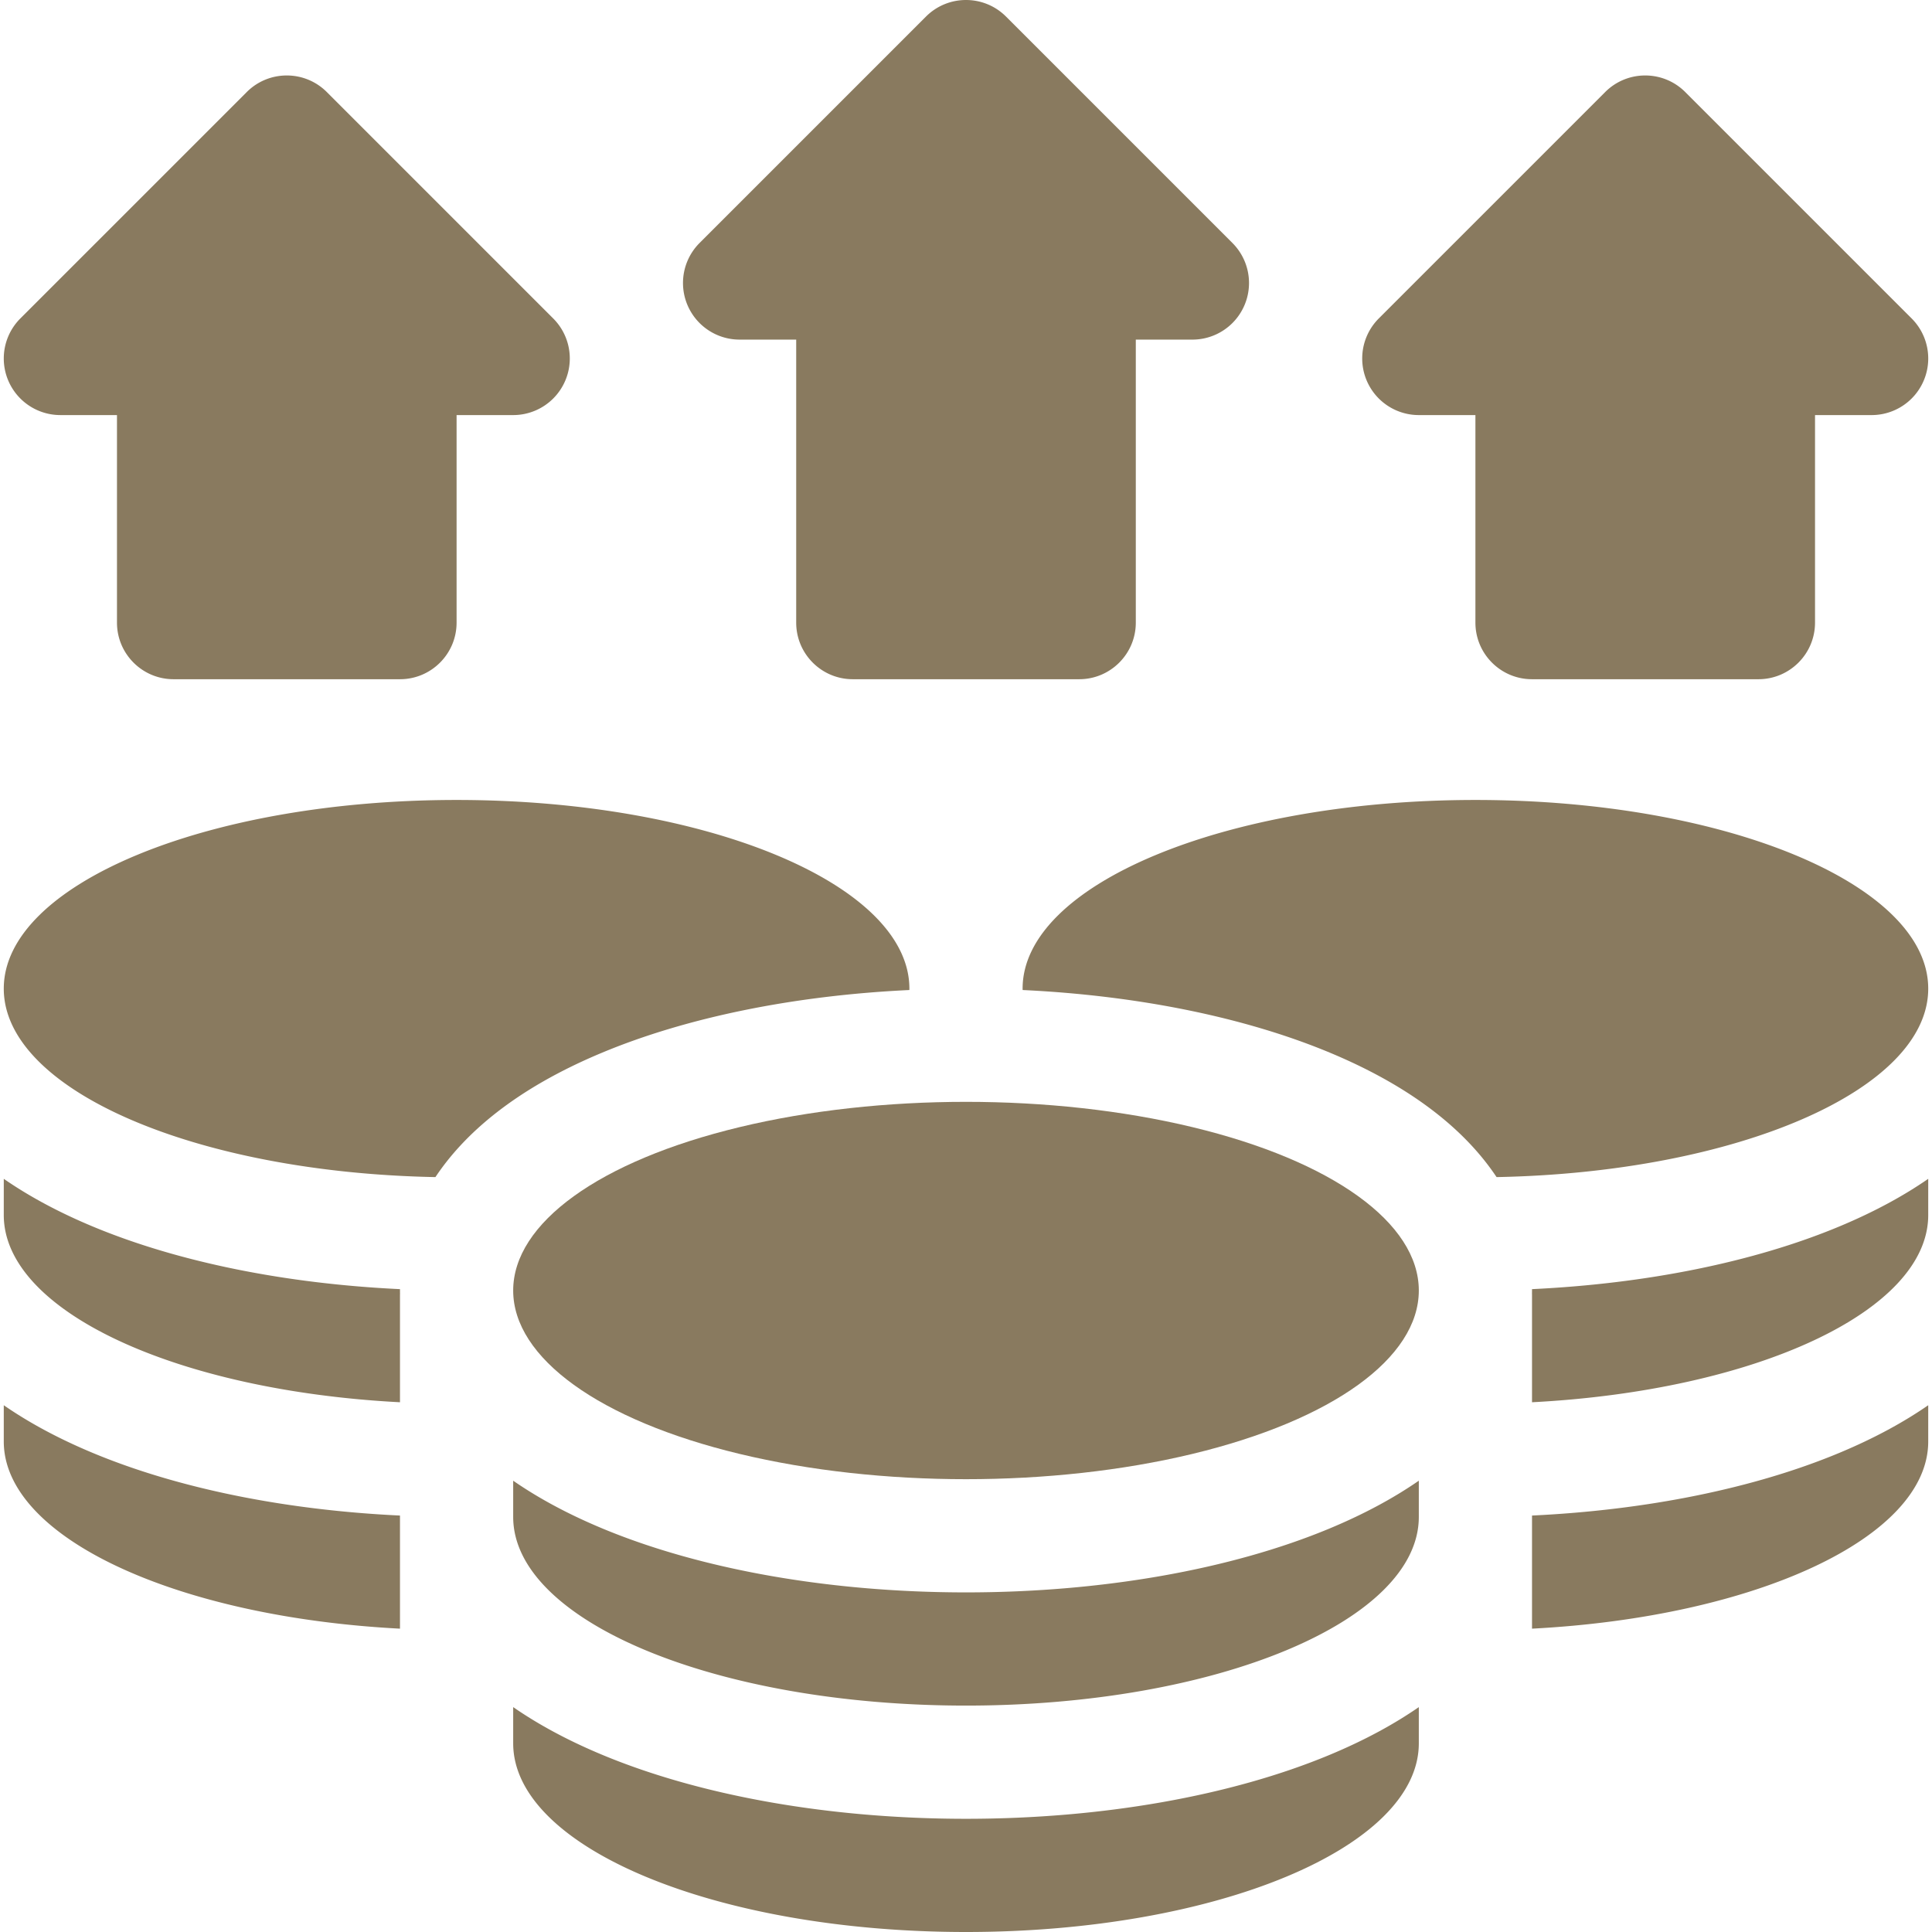
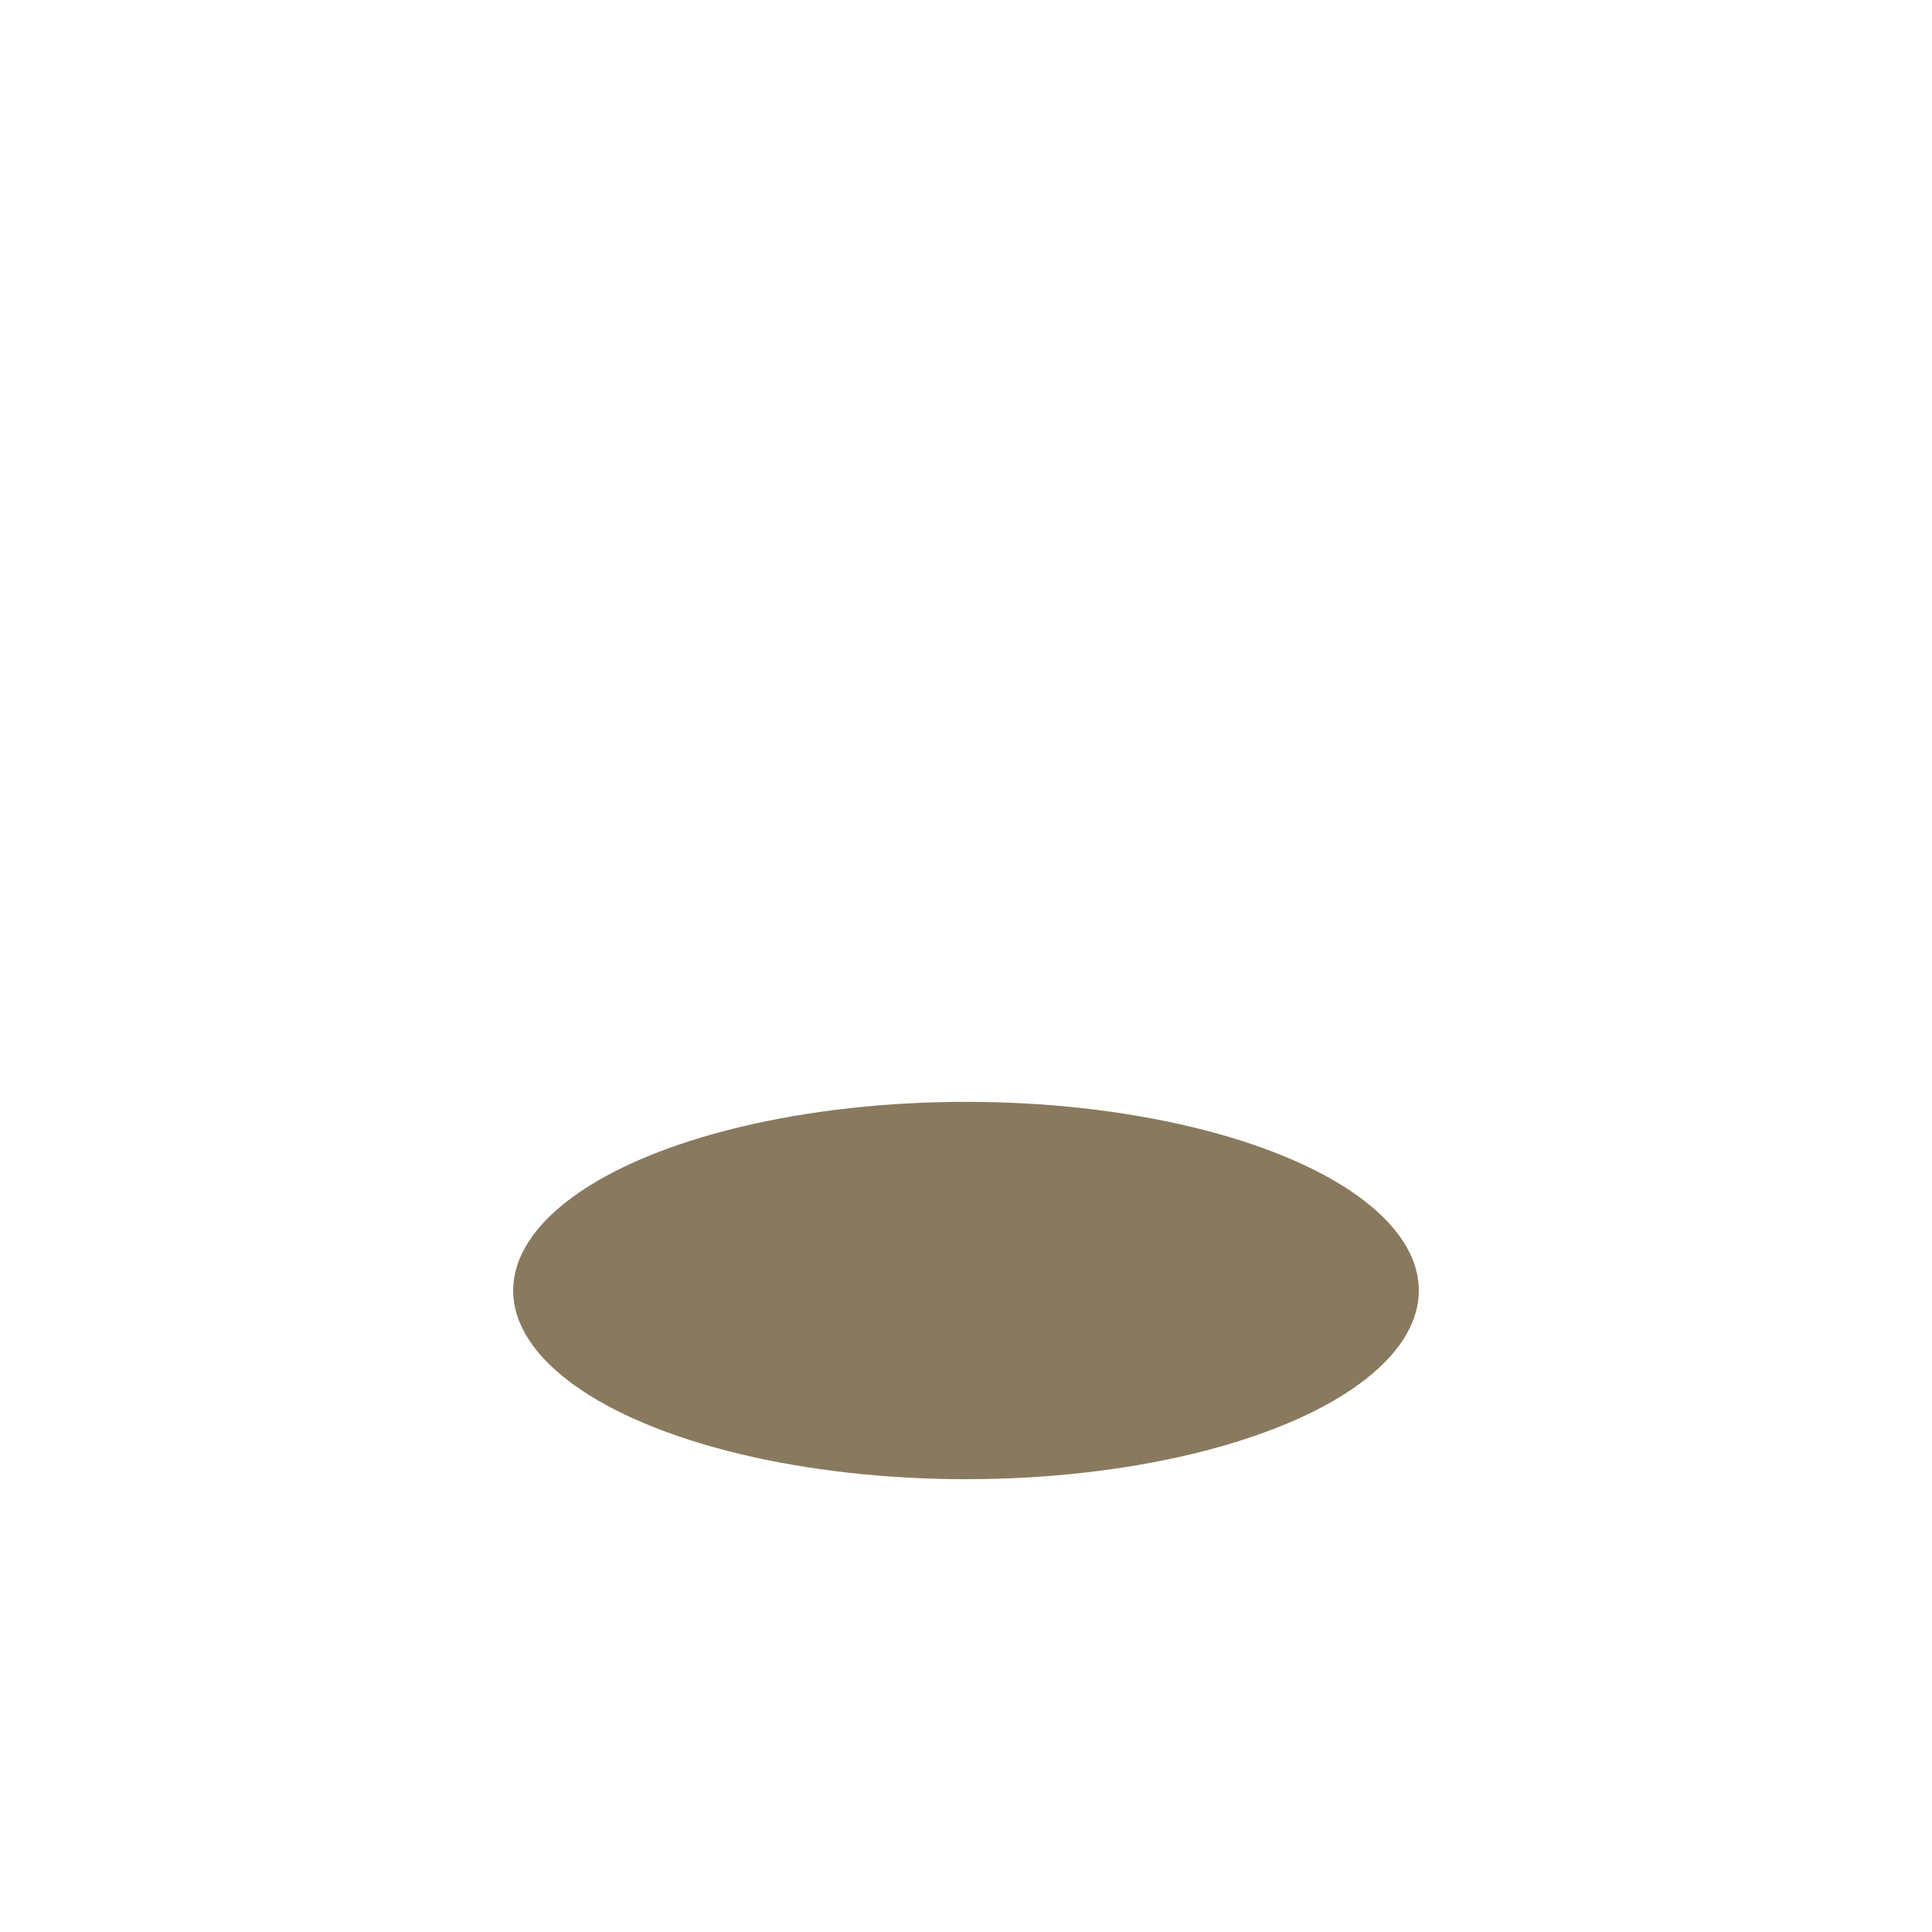
<svg xmlns="http://www.w3.org/2000/svg" version="1.1" width="512" height="512" x="0" y="0" viewBox="0 0 512 512" style="enable-background:new 0 0 512 512" xml:space="preserve" class="">
  <g>
    <ellipse cx="256" cy="342" rx="120" ry="50" fill="#897a5f" opacity="1" data-original="#000000" class="" />
-     <path d="M256 482c-35.923 0-70.155-6.021-96.392-16.952-9.389-3.912-17.168-8.188-23.608-12.647V462c0 27.614 53.726 50 120 50s120-22.386 120-50v-9.599c-6.44 4.458-14.219 8.735-23.608 12.647C326.155 475.979 291.923 482 256 482zM256 422c-35.923 0-70.155-6.021-96.392-16.952-9.389-3.912-17.168-8.188-23.608-12.647V402c0 27.614 53.726 50 120 50s120-22.386 120-50v-9.599c-6.44 4.458-14.219 8.735-23.608 12.647C326.155 415.979 291.923 422 256 422zM240.989 262.366c.002-.122.011-.244.011-.366 0-27.614-53.726-50-120-50S1 234.386 1 262c0 26.831 50.723 48.723 114.393 49.944 7.586-11.396 20.974-23.308 44.215-32.992 22.552-9.396 51.018-15.151 81.381-16.586zM1 372.401V382c0 25.498 45.806 46.536 105 49.612v-29.977c-30.367-1.434-58.837-7.189-81.392-16.587C15.219 381.135 7.44 376.859 1 372.401zM106.003 341.635c-30.368-1.434-58.839-7.189-81.394-16.587-9.39-3.913-17.169-8.189-23.609-12.647V322c0 25.498 45.806 46.536 105 49.612V343l.011.006A57.595 57.595 0 0 1 106 342l.003-.365zM196 90h15v75c0 8.284 6.716 15 15 15h60c8.284 0 15-6.716 15-15V90h15a14.999 14.999 0 0 0 10.606-25.607l-60-60c-5.857-5.857-15.355-5.857-21.213 0l-60 60A15.001 15.001 0 0 0 196 90zM16 110h15v55c0 8.284 6.716 15 15 15h60c8.284 0 15-6.716 15-15v-55h15a14.999 14.999 0 0 0 10.606-25.607l-60-60c-5.857-5.857-15.355-5.857-21.213 0l-60 60A15.001 15.001 0 0 0 16 110zM376 110h15v55c0 8.284 6.716 15 15 15h60c8.284 0 15-6.716 15-15v-55h15a14.999 14.999 0 0 0 10.606-25.607l-60-60c-5.857-5.857-15.355-5.857-21.213 0l-60 60A15.001 15.001 0 0 0 376 110zM511 262c0-27.614-53.726-50-120-50s-120 22.386-120 50c0 .122.009.244.011.366 30.363 1.435 58.829 7.19 81.38 16.586 23.241 9.684 36.629 21.596 44.215 32.992C460.277 310.723 511 288.831 511 262zM406 401.635v29.977c59.194-3.076 105-24.114 105-49.612v-9.599c-6.44 4.458-14.219 8.735-23.608 12.647-22.555 9.398-51.025 15.153-81.392 16.587zM405.997 341.635 406 342c0 .328-.005.665-.011 1.006L406 343v28.612c59.194-3.076 105-24.114 105-49.612v-9.599c-6.44 4.458-14.219 8.735-23.608 12.647-22.556 9.398-51.026 15.153-81.395 16.587z" fill="#897a5f" opacity="1" data-original="#000000" class="" />
  </g>
</svg>